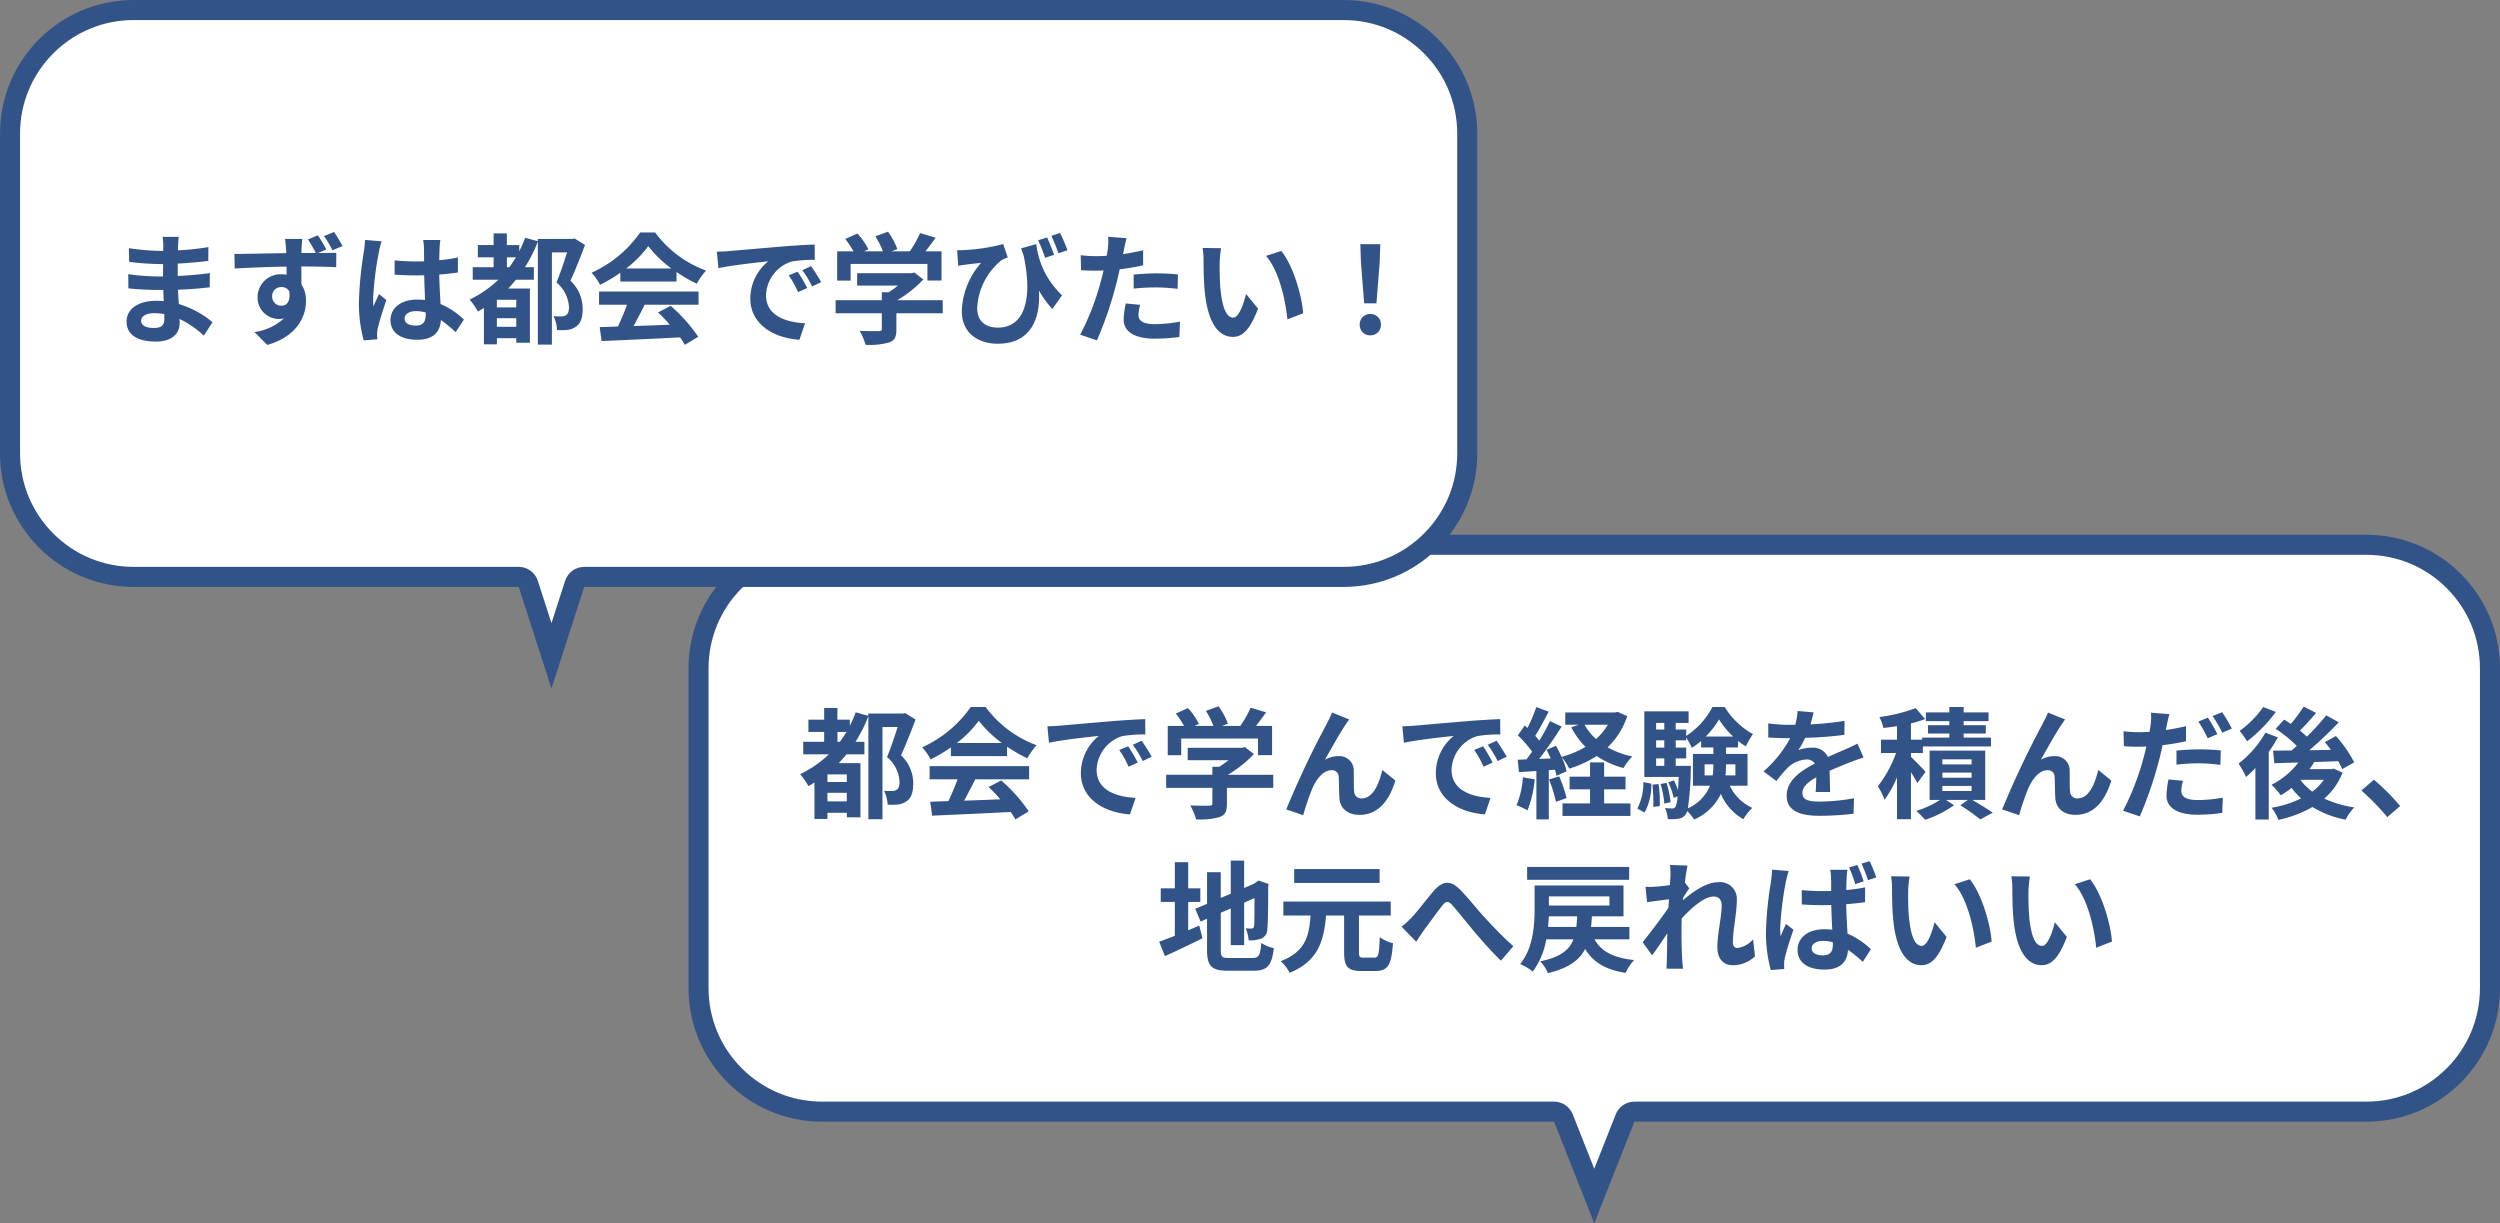
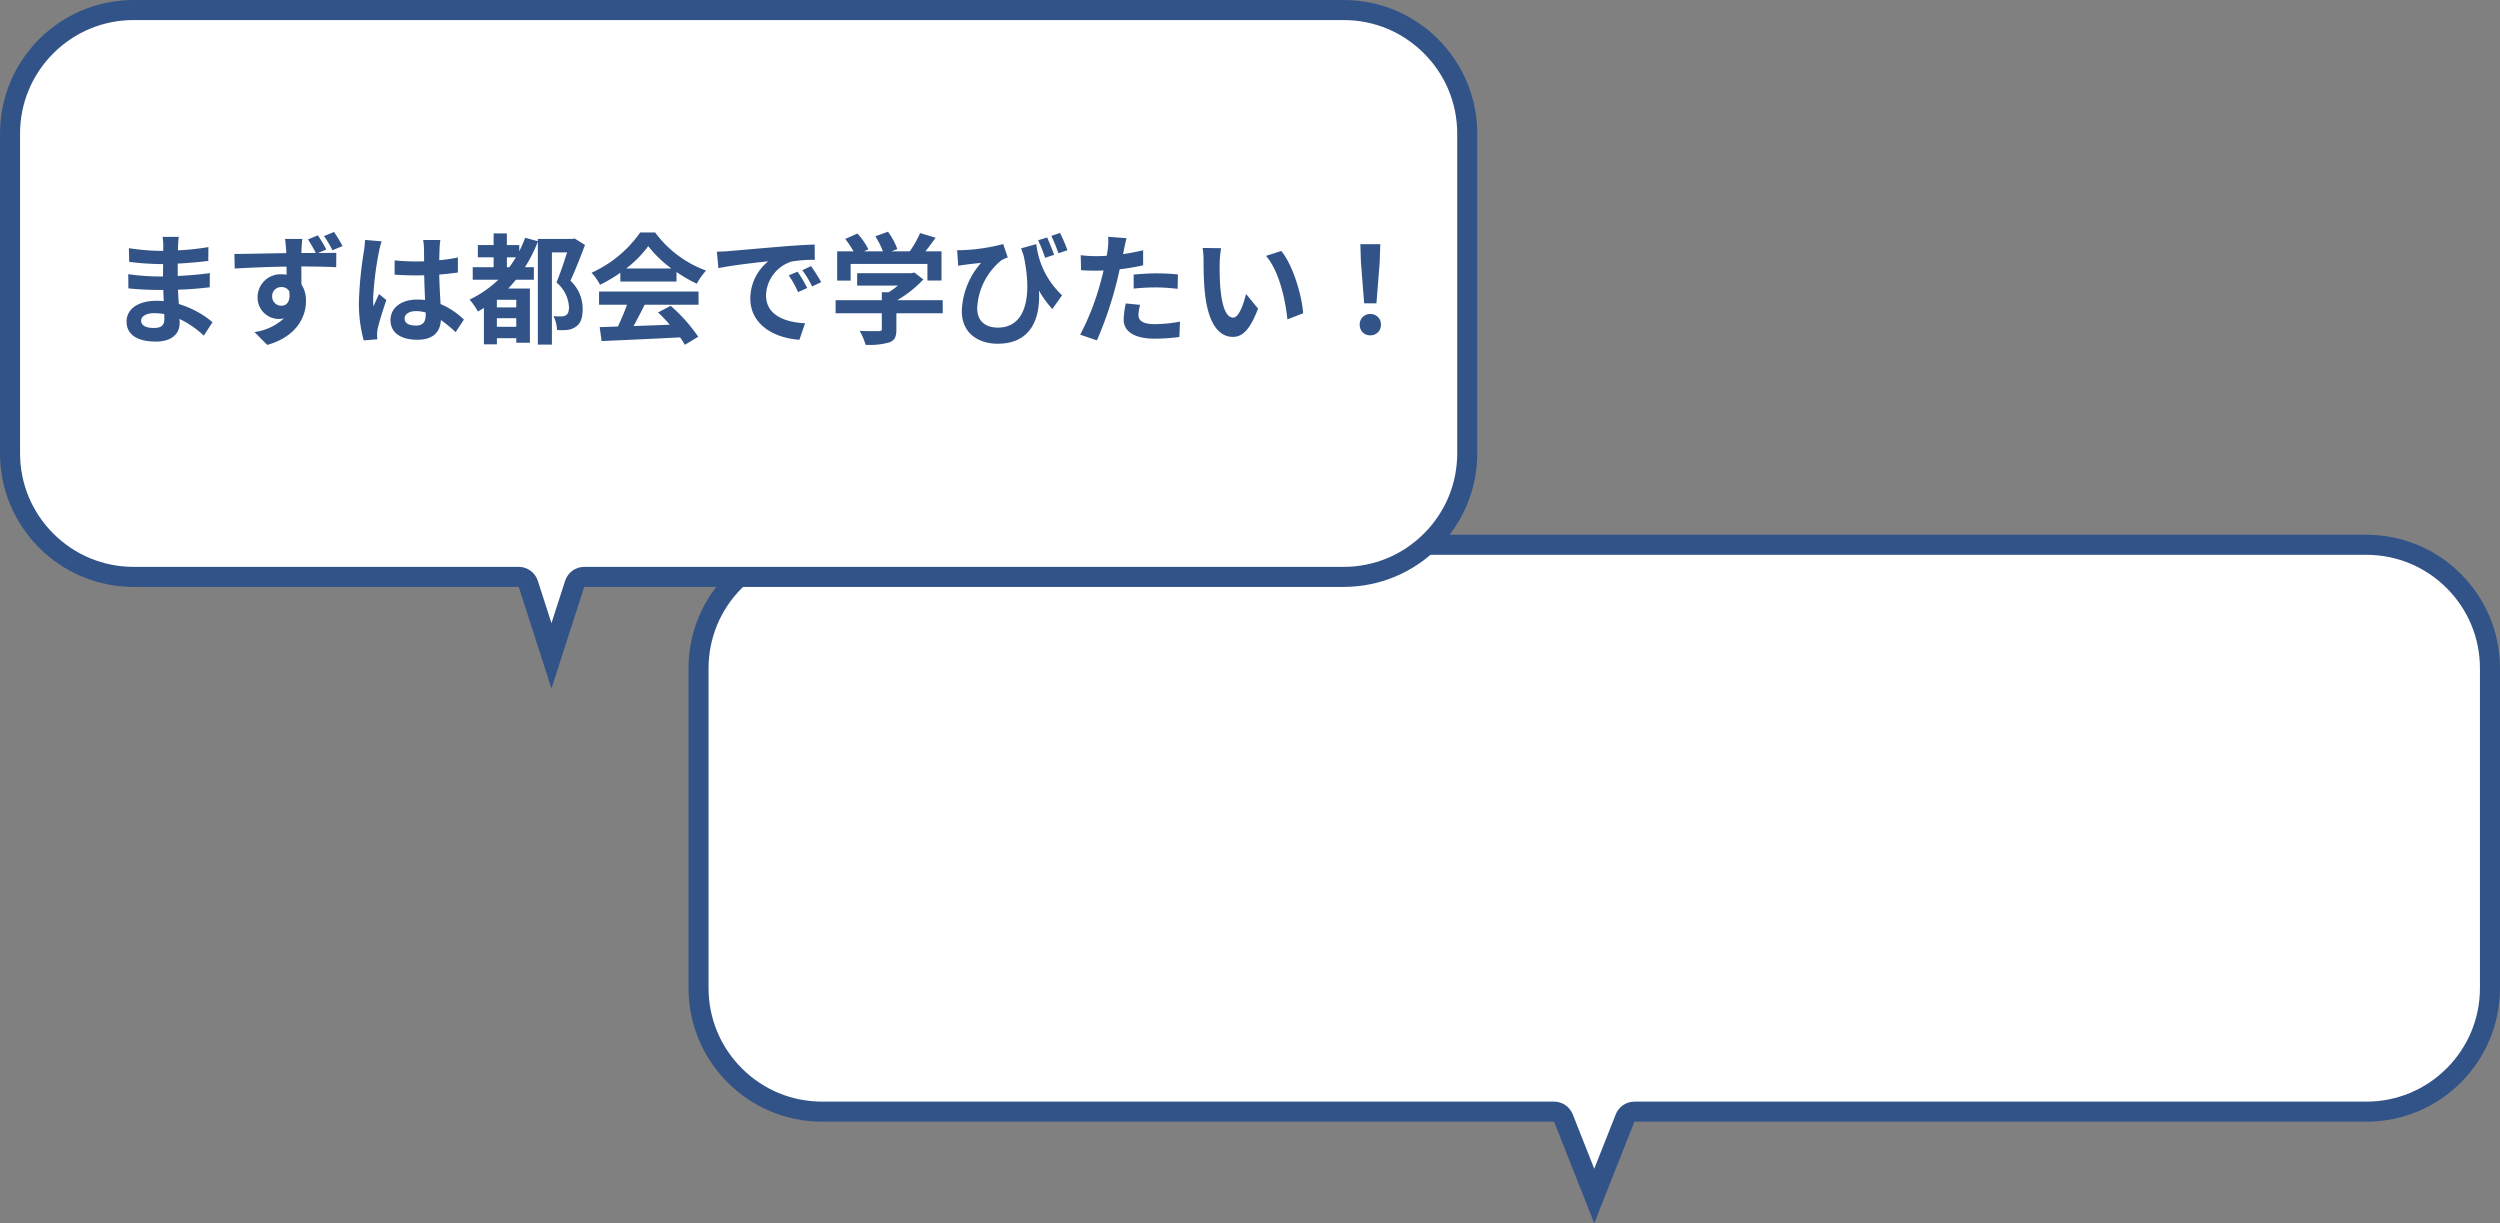
<svg xmlns="http://www.w3.org/2000/svg" width="374" height="183" viewBox="0 0 374 183">
  <rect x="0" y="0" width="374" height="183" fill="#808080" stroke="none" />
  <g id="グループ_1210" data-name="グループ 1210" transform="translate(-20 -480)">
    <g id="合体_23" data-name="合体 23" transform="translate(123 560)" fill="#fff" stroke-linecap="round" stroke-linejoin="round">
      <path d="M 135.5 98.92 L 130.886 87.252 L 130.511 86.303 L 129.491 86.303 L 20 86.303 C 15.058 86.303 10.413 84.379 6.918 80.885 C 3.424 77.391 1.5 72.745 1.5 67.803 L 1.5 20 C 1.5 15.058 3.424 10.413 6.918 6.918 C 10.413 3.424 15.058 1.5 20 1.5 L 251 1.5 C 255.941 1.5 260.587 3.424 264.081 6.918 C 267.576 10.413 269.5 15.058 269.5 20 L 269.5 67.803 C 269.5 72.745 267.576 77.39 264.081 80.885 C 260.587 84.379 255.941 86.303 251 86.303 L 141.509 86.303 L 140.489 86.303 L 140.114 87.251 L 135.5 98.92 Z" stroke="none" />
      <path d="M 135.5 94.841 L 138.719 86.7 C 139.172 85.555 140.278 84.803 141.509 84.803 L 251 84.803 C 255.541 84.803 259.81 83.035 263.021 79.824 C 266.232 76.613 268 72.344 268 67.803 L 268 20 C 268 15.459 266.232 11.19 263.021 7.979 C 259.81 4.768 255.541 3 251 3 L 20 3 C 15.459 3 11.19 4.768 7.979 7.979 C 4.768 11.19 3 15.459 3 20 L 3 67.803 C 3 72.344 4.768 76.613 7.979 79.824 C 11.19 83.035 15.459 84.803 20 84.803 L 129.491 84.803 C 130.722 84.803 131.828 85.555 132.281 86.7 L 135.5 94.841 M 135.499 103 L 129.491 87.803 L 20 87.803 C 8.954 87.803 -1.006208185572177e-05 78.849 -1.006208185572177e-05 67.803 L -1.006208185572177e-05 20 C -1.006208185572177e-05 8.954 8.954 1.592145599715877e-05 20 1.592145599715877e-05 L 251 1.592145599715877e-05 C 262.045 1.592145599715877e-05 271 8.954 271 20 L 271 67.803 C 271 78.849 262.045 87.803 251 87.803 L 141.509 87.803 L 135.499 103 Z" stroke="none" fill="#325388" />
    </g>
-     <path id="パス_1579" data-name="パス 1579" d="M-119.718-10.026V-11.5h1.35c-.324.522-.648,1.008-.99,1.476Zm1.4,6.012h-2.9V-5.148h2.9Zm-2.9,2.9V-2.394h2.9v1.278Zm11.628-13.212-.324.072h-5.184v.342l-1.89-.522a17.036,17.036,0,0,1-.882,2.016v-.918h-1.854v-1.746h-1.98v1.746h-2.358V-11.5h2.358v1.476h-3.132v1.872H-121a16.671,16.671,0,0,1-4.3,2.97A11,11,0,0,1-124.056-3.4c.288-.162.594-.342.9-.54V1.512h1.944V.594h2.9v.684h2.034V-6.84h-3.24c.4-.432.774-.846,1.152-1.314h2.682v-1.872h-1.332a21.817,21.817,0,0,0,1.926-3.834V1.548h2.106V-12.24h2.268c-.432,1.386-1.044,3.2-1.584,4.5a5.143,5.143,0,0,1,1.872,3.69c0,.594-.126,1.026-.468,1.224a1.468,1.468,0,0,1-.72.162c-.324,0-.7,0-1.134-.036a5.2,5.2,0,0,1,.54,2.07,8.9,8.9,0,0,0,1.566-.018,2.724,2.724,0,0,0,1.26-.486c.72-.468,1.008-1.35,1.008-2.7a5.767,5.767,0,0,0-1.836-4.176c.738-1.584,1.53-3.618,2.178-5.346Zm7.722,4.482a16.358,16.358,0,0,0,3.294-3.33,17.518,17.518,0,0,0,3.456,3.33Zm-.882,1.962h8.406V-9.306A21.751,21.751,0,0,0-91.314-7.56a11.1,11.1,0,0,1,1.386-1.962,16.465,16.465,0,0,1-7.614-5.706h-2.232a17.874,17.874,0,0,1-7.272,6.03,8.362,8.362,0,0,1,1.26,1.8,20.783,20.783,0,0,0,3.042-1.8ZM-105.93-4.41h4.176a34.566,34.566,0,0,1-1.368,3.258l-2.718.09.288,2.088C-102.492.882-98.046.7-93.816.468a9.542,9.542,0,0,1,.72,1.116l2-1.206A24.208,24.208,0,0,0-95.22-4.248l-1.89.99a21.456,21.456,0,0,1,1.764,1.836c-1.836.072-3.69.144-5.418.2.54-1.008,1.134-2.124,1.656-3.186h8.064V-6.39H-105.93Zm17.622-7.938.234,2.466c2.088-.45,5.76-.846,7.452-1.026A7.2,7.2,0,0,0-83.3-5.346C-83.3-1.44-79.74.576-75.96.828l.846-2.466c-3.06-.162-5.832-1.224-5.832-4.194a5.47,5.47,0,0,1,3.816-5.04,18.7,18.7,0,0,1,3.474-.252l-.018-2.3c-1.278.054-3.24.162-5.094.324-3.294.27-6.264.54-7.776.666C-86.886-12.4-87.588-12.366-88.308-12.348ZM-76.23-9.36l-1.332.558a13.888,13.888,0,0,1,1.4,2.5l1.368-.612A22.343,22.343,0,0,0-76.23-9.36Zm2.016-.828-1.314.612a15.835,15.835,0,0,1,1.476,2.43l1.35-.648A26.925,26.925,0,0,0-74.214-10.188Zm5.922-.324h11.484v2.484H-54.7V-12.4H-57.1c.486-.63,1.026-1.35,1.512-2.034l-2.322-.7A15.047,15.047,0,0,1-59.454-12.4h-2.718l.864-.342a10.555,10.555,0,0,0-1.4-2.592l-1.89.684a12.56,12.56,0,0,1,1.134,2.25h-2.826l.648-.306a9.81,9.81,0,0,0-1.638-2.358l-1.818.81A15.143,15.143,0,0,1-67.86-12.4h-2.448v4.374h2.016Zm13.77,5.418h-6.8a17.434,17.434,0,0,0,3.906-3.1l-1.35-1.044-.468.108H-67.32v1.854h6.1a12.176,12.176,0,0,1-1.386.99H-63.63v1.188h-6.912v1.962h6.912v2.34c0,.252-.09.324-.468.324-.36.018-1.692.018-2.844-.036a9.556,9.556,0,0,1,.882,2.088,10.913,10.913,0,0,0,3.492-.342c.882-.306,1.116-.864,1.116-1.98V-3.132h6.93Zm11.358-8.28L-45.72-14.4c-.306.756-.648,1.35-.882,1.836A138.975,138.975,0,0,0-52.578.09l2.538.864A37.852,37.852,0,0,1-48.672-3.06c.648-1.458,1.656-2.718,2.88-2.718A.988.988,0,0,1-44.73-4.77c.054.738.036,2.214.108,3.168C-44.55-.288-43.614.9-41.616.9c2.754,0,4.428-2.052,5.364-5.13L-38.2-5.814c-.522,2.232-1.476,4.248-3.042,4.248a1.046,1.046,0,0,1-1.17-.972c-.09-.756-.036-2.2-.072-3.006a2.146,2.146,0,0,0-2.232-2.34,4.186,4.186,0,0,0-2.07.54c.9-1.584,2.16-3.888,3.042-5.184C-43.542-12.816-43.344-13.122-43.164-13.374Zm7.956,1.026.234,2.466c2.088-.45,5.76-.846,7.452-1.026A7.2,7.2,0,0,0-30.2-5.346C-30.2-1.44-26.64.576-22.86.828l.846-2.466c-3.06-.162-5.832-1.224-5.832-4.194a5.47,5.47,0,0,1,3.816-5.04,18.7,18.7,0,0,1,3.474-.252l-.018-2.3c-1.278.054-3.24.162-5.094.324-3.294.27-6.264.54-7.776.666C-33.786-12.4-34.488-12.366-35.208-12.348ZM-23.13-9.36l-1.332.558a13.888,13.888,0,0,1,1.4,2.5l1.368-.612A22.342,22.342,0,0,0-23.13-9.36Zm2.016-.828-1.314.612a15.835,15.835,0,0,1,1.476,2.43l1.35-.648A26.924,26.924,0,0,0-21.114-10.188Zm3.942,5.472A13.087,13.087,0,0,1-18.126-.54a10.58,10.58,0,0,1,1.638.774,16.642,16.642,0,0,0,1.08-4.644Zm3.906.324a21.3,21.3,0,0,1,1.044,3.348l1.584-.576a19.845,19.845,0,0,0-1.116-3.24Zm8.244,1.476h3.2v-1.89h-3.2V-6.948H-7.128v2.142h-3.06v1.89h3.06V-.81H-11.25V1.062H-1.08V-.81H-5.022Zm.558-9.666A9.1,9.1,0,0,1-6.228-10.44a8.153,8.153,0,0,1-1.728-2.142Zm1.458-1.926-.378.09h-7.452v1.836h2.052l-1.152.378A11.668,11.668,0,0,0-7.812-9.27a13.8,13.8,0,0,1-3.582,1.494,17.749,17.749,0,0,0-.828-1.656l-1.422.594c.216.4.432.846.63,1.3l-1.728.072c1.134-1.458,2.376-3.276,3.366-4.842l-1.746-.81a32.643,32.643,0,0,1-1.6,2.916c-.18-.216-.378-.468-.612-.72.648-1.008,1.368-2.394,2.016-3.618l-1.854-.684A22.818,22.818,0,0,1-16.488-12.1c-.144-.126-.288-.252-.414-.36L-17.928-11A17.663,17.663,0,0,1-15.8-8.55c-.288.414-.576.81-.846,1.152l-1.3.054.18,1.854,2.61-.162V1.584H-13.3V-5.778l.918-.072a8.629,8.629,0,0,1,.234.918l1.512-.684a10.746,10.746,0,0,0-.738-2.124,8.391,8.391,0,0,1,1.134,1.728,16.14,16.14,0,0,0,4.1-1.89A13.187,13.187,0,0,0-2.124-6.1,8.6,8.6,0,0,1-.81-7.83,12.846,12.846,0,0,1-4.5-9.2,11.425,11.425,0,0,0-1.566-13.86ZM1.026.558a8.567,8.567,0,0,0,1.008-4.32L.846-4a8.363,8.363,0,0,1-.9,3.96ZM2.2-3.618a21.307,21.307,0,0,1,.126,3.33l.972-.126a17.627,17.627,0,0,0-.18-3.294Zm1.224-.09A13.54,13.54,0,0,1,3.978-.792l.936-.2a14.826,14.826,0,0,0-.594-2.9ZM5.688-6.426V-7.542H7.254v-1.62H5.688v-1.08H7.254v-.414A9.888,9.888,0,0,1,8.1-9.126a10.589,10.589,0,0,0,1.386-1.026v.972h1.836v.972H8.262v4.752h2.556A6.356,6.356,0,0,1,7.506-.072a44.217,44.217,0,0,0,.432-5.652c.018-.234.018-.7.018-.7ZM2.754-7.542H3.978v1.116H2.754Zm1.224-2.7v1.08H2.754v-1.08Zm0-2.61v.99H2.754v-.99Zm6.21,2.034a13.449,13.449,0,0,0,1.98-2.556,12.777,12.777,0,0,0,2.106,2.556ZM14.616-6.66V-5H13.14a15.784,15.784,0,0,0,.072-1.584V-6.66ZM10.008-5V-6.66h1.314v.054A9.716,9.716,0,0,1,11.214-5Zm6.426,1.548V-8.208H13.212V-9.18h1.8v-.99a8.179,8.179,0,0,0,1.17.828,12.465,12.465,0,0,1,1.062-1.836,11.623,11.623,0,0,1-4.23-4.05H11.178a11.49,11.49,0,0,1-3.924,4.32v-.954H5.688v-.99H7.614V-14.58H.99v9.81H6.138C6.1-4,6.066-3.33,6.03-2.79a10.391,10.391,0,0,0-.612-1.458l-.846.288a10.548,10.548,0,0,1,.81,2.322l.576-.216A4.188,4.188,0,0,1,5.652-.288a.538.538,0,0,1-.486.234,10.2,10.2,0,0,1-1.1-.072A4.112,4.112,0,0,1,4.5,1.53a7.005,7.005,0,0,0,1.584-.054,1.429,1.429,0,0,0,1.08-.63A1.466,1.466,0,0,0,7.4.342,7.162,7.162,0,0,1,8.442,1.6a7.905,7.905,0,0,0,4-3.834A7.8,7.8,0,0,0,15.8,1.548a8.328,8.328,0,0,1,1.35-1.692,6.774,6.774,0,0,1-3.366-3.312ZM26.3-14.436l-2.376-.2a10.007,10.007,0,0,1-.36,2.07H22.7a23.421,23.421,0,0,1-3.168-.216v2.106c.99.072,2.3.108,3.042.108h.234A17.665,17.665,0,0,1,18.828-5.6l1.926,1.44a20.724,20.724,0,0,1,1.674-1.98A4.384,4.384,0,0,1,25.236-7.38a1.385,1.385,0,0,1,1.26.612c-2.052,1.062-4.212,2.5-4.212,4.806,0,2.322,2.088,3.006,4.914,3.006A45.028,45.028,0,0,0,32.292.738l.072-2.322a29.446,29.446,0,0,1-5.112.5c-1.764,0-2.61-.27-2.61-1.26,0-.9.72-1.6,2.07-2.376-.018.792-.036,1.656-.09,2.2h2.16c-.018-.828-.054-2.16-.072-3.168,1.1-.5,2.124-.9,2.934-1.224.612-.234,1.566-.594,2.142-.756l-.9-2.088c-.666.342-1.3.63-2,.936-.738.324-1.494.63-2.43,1.062a2.437,2.437,0,0,0-2.394-1.386,6.1,6.1,0,0,0-2.034.36,12.568,12.568,0,0,0,1.026-1.836,53.62,53.62,0,0,0,5.868-.45l.018-2.088a45.57,45.57,0,0,1-5.094.522A17.22,17.22,0,0,0,26.3-14.436Zm16.758,8.91c-.306-.378-1.6-1.71-2.178-2.25v-.576H42.66v-.972H52.848v-1.332H48.762v-.612h3.312V-12.51H48.762v-.612h3.726v-1.3H48.762v-.81H46.62v.81H43.11v1.3h3.51v.612H43.434v1.242H46.62v.612H42.552v.306H40.878v-2.43A16.381,16.381,0,0,0,43-13.428L41.58-15.066a23.613,23.613,0,0,1-5.418,1.332,7.5,7.5,0,0,1,.594,1.638c.648-.072,1.332-.162,2.034-.27v2.016H36.4v2h2.25a17.864,17.864,0,0,1-2.718,4.968,10.626,10.626,0,0,1,.99,2.034A16.068,16.068,0,0,0,38.79-4.7V1.548h2.088v-7.02a18.31,18.31,0,0,1,.954,1.62Zm2.52,2.106H49.95v.756H45.576Zm0-2H49.95v.774H45.576Zm0-1.98H49.95v.756H45.576Zm6.408,6.066v-7.38H43.668v7.38h1.566A14,14,0,0,1,41.688.306c.4.378.99.954,1.314,1.332A15.959,15.959,0,0,0,47.322-.54l-1.206-.792h3.276l-1.116.81a31.177,31.177,0,0,1,2.97,2.106L53.118.576c-.72-.5-1.962-1.26-3.06-1.908ZM63.936-13.374,61.38-14.4c-.306.756-.648,1.35-.882,1.836A138.975,138.975,0,0,0,54.522.09L57.06.954A37.852,37.852,0,0,1,58.428-3.06c.648-1.458,1.656-2.718,2.88-2.718A.988.988,0,0,1,62.37-4.77c.054.738.036,2.214.108,3.168C62.55-.288,63.486.9,65.484.9c2.754,0,4.428-2.052,5.364-5.13L68.9-5.814c-.522,2.232-1.476,4.248-3.042,4.248a1.046,1.046,0,0,1-1.17-.972c-.09-.756-.036-2.2-.072-3.006a2.146,2.146,0,0,0-2.232-2.34,4.186,4.186,0,0,0-2.07.54c.9-1.584,2.16-3.888,3.042-5.184C63.558-12.816,63.756-13.122,63.936-13.374Zm17.64,9.18-2.16-.2A12.253,12.253,0,0,0,79.11-1.98c0,1.818,1.638,2.862,4.662,2.862a25.833,25.833,0,0,0,3.672-.27l.09-2.286a21.055,21.055,0,0,1-3.744.36c-1.926,0-2.466-.594-2.466-1.386A6.311,6.311,0,0,1,81.576-4.194Zm-2.034-9.972-2.754-.216a9.379,9.379,0,0,1-.054,1.836q-.054.432-.162,1.026-.837.054-1.62.054a17.617,17.617,0,0,1-2.268-.144l.054,2.25c.63.036,1.3.072,2.178.072.378,0,.774-.018,1.188-.036-.126.5-.252,1.026-.378,1.512a39.369,39.369,0,0,1-3.114,8.1l2.5.846A58.061,58.061,0,0,0,77.976-7.2c.2-.738.378-1.548.54-2.322a33.137,33.137,0,0,0,3.51-.594v-2.25c-.99.234-2.016.432-3.024.576.054-.234.108-.468.144-.666C79.218-12.852,79.4-13.662,79.542-14.166ZM80.6-8.712v2.106a26.938,26.938,0,0,1,3.474-.2,26.175,26.175,0,0,1,3.1.234l.054-2.16a31.654,31.654,0,0,0-3.168-.162A34.314,34.314,0,0,0,80.6-8.712Zm4.7-4.932-1.422.594a20.155,20.155,0,0,1,1.4,2.5l1.44-.63A24.76,24.76,0,0,0,85.3-13.644Zm2.124-.81L86-13.878a19.085,19.085,0,0,1,1.458,2.484l1.422-.612A19.87,19.87,0,0,0,87.426-14.454Zm6.156-.774a15.04,15.04,0,0,1-3.528,3.564A16.38,16.38,0,0,1,91.17-10.1a22.129,22.129,0,0,0,4.3-4.392Zm.324,3.834a15.354,15.354,0,0,1-4.014,4.626,13,13,0,0,1,1.116,2,15.936,15.936,0,0,0,1.4-1.332V1.6h2V-8.514a24.12,24.12,0,0,0,1.368-2.178Zm5.256,7.056h3.492a8.015,8.015,0,0,1-1.728,1.764A8.218,8.218,0,0,1,99.144-4.32Zm4.95-1.674-.342.072h-3.258c.252-.342.486-.7.7-1.062,1.17-.036,2.394-.072,3.582-.126a10.391,10.391,0,0,1,.594,1.188l1.8-1.008a17.747,17.747,0,0,0-2.736-3.942l-1.656.918c.306.36.612.738.9,1.152l-3.222.054a57.524,57.524,0,0,0,4.41-4.176L103-13.986a32.3,32.3,0,0,1-2.9,3.186,13.535,13.535,0,0,0-1.026-.9c.756-.756,1.638-1.728,2.412-2.646L99.63-15.3A19.637,19.637,0,0,1,97.7-12.708c-.342-.234-.684-.45-.99-.648L95.436-11.97A20.476,20.476,0,0,1,98.6-9.414c-.252.234-.522.468-.774.684-1.026.018-1.962.018-2.772.018l.18,1.89,3.6-.108A11.619,11.619,0,0,1,94.824-3.6,12.476,12.476,0,0,1,96.21-2.016a17.413,17.413,0,0,0,1.62-1.116,9.805,9.805,0,0,0,1.422,1.566,15.562,15.562,0,0,1-4.428,1.4A6.962,6.962,0,0,1,95.85,1.656,17.592,17.592,0,0,0,100.944-.27a14.581,14.581,0,0,0,4.968,1.89A8,8,0,0,1,107.19-.216a16.151,16.151,0,0,1-4.482-1.314,9.832,9.832,0,0,0,2.736-3.888Zm8.028,7.254,1.926-1.656a32.391,32.391,0,0,0-3.924-3.942l-1.872,1.62A35.272,35.272,0,0,1,112.14,1.242ZM-67.248,13.928h1.818V11.894h-1.818V7.988h-2v3.906h-2.106v2.034h2.106V19c-.9.342-1.692.648-2.34.882l.864,2.16c1.656-.756,3.708-1.728,5.616-2.682l-.486-1.89c-.54.234-1.1.468-1.656.7Zm6.138,8.388c-1.1,0-1.26-.162-1.26-1.206V15.548l1.494-.648v5.49h2V14.036l1.548-.684c0,2.556-.018,3.87-.054,4.158-.072.324-.18.4-.4.4a8.189,8.189,0,0,1-.864-.036,5.748,5.748,0,0,1,.45,1.8,5.018,5.018,0,0,0,1.872-.252,1.536,1.536,0,0,0,.918-1.494c.09-.738.126-2.9.126-6.318l.072-.36-1.494-.522-.378.252-.378.252-1.422.612v-4.1h-2V12.7l-1.494.63V9.482h-2.052v4.734l-1.764.738.792,1.908.972-.414v4.626c0,2.484.7,3.15,3.132,3.15h3.834c2.106,0,2.736-.864,3.024-3.384a5.418,5.418,0,0,1-1.872-.774c-.162,1.836-.342,2.25-1.332,2.25Zm22.5-13.3H-51.39v2.07h12.78ZM-41,22.262c-.594,0-.7-.108-.7-.792V15.962h4.752V13.874H-53.01v2.088h4.068c-.216,2.988-.72,5.418-4.464,6.822a6.173,6.173,0,0,1,1.332,1.746c4.3-1.746,5.13-4.824,5.454-8.568h2.7V21.47c0,2.106.522,2.79,2.556,2.79h2.16c1.836,0,2.376-.936,2.592-4.158a6,6,0,0,1-1.98-.9c-.09,2.592-.2,3.06-.792,3.06Zm5.67-4.626,2.2,2.25c.306-.468.72-1.116,1.134-1.71.774-1.026,2.052-2.808,2.772-3.708.522-.666.864-.756,1.494-.054.846.954,2.2,2.664,3.312,4,1.134,1.332,2.664,3.078,3.96,4.3l1.854-2.16c-1.71-1.53-3.24-3.15-4.392-4.41-1.062-1.152-2.5-3.006-3.726-4.194-1.314-1.278-2.484-1.152-3.744.27-1.116,1.3-2.5,3.15-3.33,4.014A12.046,12.046,0,0,1-35.334,17.636ZM-1.278,8.69H-16.542v1.926H-1.278ZM-13.41,17.672c.054-.54.09-1.08.108-1.584h4.248c-.036.558-.072,1.1-.126,1.584ZM-4.23,13.1v1.368h-9.054V13.1Zm2.988,6.426V17.672H-6.984c.054-.5.108-1.026.126-1.584h4.734V11.462h-13.3v3.4c0,2.43-.18,5.94-2.16,8.352A8.231,8.231,0,0,1-15.7,24.35a11.211,11.211,0,0,0,2.016-4.824h4.068c-.612,1.6-1.926,2.646-4.968,3.294a5.528,5.528,0,0,1,1.152,1.764c3.1-.756,4.7-1.926,5.562-3.618,1.206,1.98,3.042,3.1,6.066,3.582A7.267,7.267,0,0,1-.54,22.622c-3.06-.324-4.932-1.278-5.922-3.1Zm6.138-9.5c0,.2-.036.7-.072,1.386-.774.108-1.566.2-2.088.234a15.466,15.466,0,0,1-1.566.018l.234,2.3c1.008-.144,2.394-.324,3.276-.432-.018.432-.054.864-.09,1.278C3.564,16.322,1.764,18.7.738,19.958L2.16,21.92c.63-.846,1.512-2.16,2.268-3.294-.018,1.512-.036,2.556-.072,3.96,0,.288-.018.918-.054,1.332H6.786c-.054-.414-.108-1.062-.126-1.386-.108-1.692-.108-3.2-.108-4.68,0-.468.018-.954.036-1.458,1.476-1.62,3.42-3.276,4.752-3.276.756,0,1.224.45,1.224,1.332,0,1.638-.648,4.284-.648,6.228,0,1.746.9,2.718,2.25,2.718a4.8,4.8,0,0,0,3.384-1.332l-.288-2.538a3.734,3.734,0,0,1-2.34,1.3c-.45,0-.684-.342-.684-.81,0-1.854.594-4.5.594-6.372a2.515,2.515,0,0,0-2.826-2.664c-1.746,0-3.816,1.458-5.238,2.7.018-.144.018-.27.036-.4.306-.468.666-1.062.918-1.386l-.666-.864c.126-1.116.288-2.034.4-2.538L4.824,8.4A9.938,9.938,0,0,1,4.9,10.022ZM26.028,20.858c0-.684.7-1.1,1.71-1.1a5.018,5.018,0,0,1,1.458.216v.306c0,1.062-.378,1.638-1.494,1.638C26.748,21.92,26.028,21.6,26.028,20.858ZM31.374,9.122H28.8a7.22,7.22,0,0,1,.126,1.188c.018.378.018,1.1.018,1.98-.414.018-.846.018-1.26.018-1.08,0-2.124-.054-3.15-.144l.018,2.142q1.566.108,3.132.108c.414,0,.846-.018,1.278-.018.018,1.278.09,2.592.144,3.69a8.427,8.427,0,0,0-1.188-.072c-2.448,0-4,1.26-4,3.1,0,1.89,1.548,2.934,4.032,2.934,2.448,0,3.42-1.224,3.51-2.952a18.724,18.724,0,0,1,2.214,1.8L34.884,21a11.654,11.654,0,0,0-3.492-2.322c-.072-1.224-.162-2.664-.2-4.41.99-.072,1.944-.18,2.826-.306V11.75a26.369,26.369,0,0,1-2.808.4c0-.792.036-1.476.054-1.872A11.386,11.386,0,0,1,31.374,9.122ZM22.59,9.3l-2.484-.2c-.018.576-.108,1.26-.162,1.764a53.6,53.6,0,0,0-.756,7.506,20.992,20.992,0,0,0,.72,5.742l2.016-.144c-.018-.252-.018-.558-.018-.756a3.618,3.618,0,0,1,.09-.828c.2-.99.792-2.808,1.3-4.3l-1.116-.864c-.252.594-.558,1.206-.792,1.836a8.684,8.684,0,0,1-.072-1.17,48.219,48.219,0,0,1,.846-6.966C22.23,10.6,22.446,9.68,22.59,9.3Zm10.26-.9-1.224.378a19.5,19.5,0,0,1,.918,2.484l1.26-.414A19.617,19.617,0,0,0,32.85,8.4ZM34.7,7.826,33.48,8.2a22.64,22.64,0,0,1,.972,2.466l1.242-.4A24.9,24.9,0,0,0,34.7,7.826Zm5.976,2.3-2.772-.036a10.941,10.941,0,0,1,.144,1.836c0,1.1.018,3.2.2,4.86.5,4.824,2.214,6.606,4.194,6.606,1.44,0,2.574-1.1,3.762-4.23l-1.8-2.2c-.342,1.44-1.062,3.546-1.908,3.546-1.134,0-1.674-1.782-1.926-4.374-.108-1.3-.126-2.646-.108-3.816A14.563,14.563,0,0,1,40.68,10.13Zm9,.414-2.286.738c1.962,2.232,2.916,6.606,3.2,9.5l2.358-.918C52.758,17.114,51.39,12.614,49.68,10.544Zm9-.414-2.772-.036a10.941,10.941,0,0,1,.144,1.836c0,1.1.018,3.2.2,4.86.5,4.824,2.214,6.606,4.194,6.606,1.44,0,2.574-1.1,3.762-4.23l-1.8-2.2c-.342,1.44-1.062,3.546-1.908,3.546-1.134,0-1.674-1.782-1.926-4.374-.108-1.3-.126-2.646-.108-3.816A14.563,14.563,0,0,1,58.68,10.13Zm9,.414-2.286.738c1.962,2.232,2.916,6.606,3.2,9.5l2.358-.918C70.758,17.114,69.39,12.614,67.68,10.544Z" transform="translate(265 601)" fill="#325388" />
    <g id="合体_22" data-name="合体 22" transform="translate(20 480)" fill="#fff" stroke-linecap="round" stroke-linejoin="round">
      <path d="M 82.5 98.112 L 79.028 87.343 L 78.693 86.303 L 77.6 86.303 L 20 86.303 C 15.058 86.303 10.413 84.379 6.918 80.885 C 3.424 77.391 1.5 72.745 1.5 67.803 L 1.5 20 C 1.5 15.058 3.424 10.413 6.918 6.918 C 10.413 3.424 15.058 1.5 20 1.5 L 201 1.5 C 205.941 1.5 210.587 3.424 214.081 6.918 C 217.575 10.413 219.5 15.058 219.5 20 L 219.5 67.803 C 219.5 72.745 217.575 77.391 214.081 80.885 C 210.587 84.379 205.941 86.303 201 86.303 L 87.4 86.303 L 86.308 86.303 L 85.973 87.343 L 82.5 98.112 Z" stroke="none" />
      <path d="M 82.5 93.224 L 84.545 86.882 C 84.945 85.643 86.098 84.803 87.4 84.803 L 201 84.803 C 205.541 84.803 209.81 83.035 213.02 79.824 C 216.231 76.613 218 72.344 218 67.803 L 218 20 C 218 15.459 216.231 11.19 213.02 7.979 C 209.81 4.768 205.541 3 201 3 L 20 3 C 15.459 3 11.19 4.768 7.979 7.979 C 4.768 11.19 3 15.459 3 20 L 3 67.803 C 3 72.344 4.768 76.613 7.979 79.824 C 11.19 83.035 15.459 84.803 20 84.803 L 77.6 84.803 C 78.902 84.803 80.056 85.643 80.455 86.882 L 82.5 93.224 M 82.5 103 L 77.6 87.803 L 20 87.803 C 8.954 87.803 5.859375050931703e-06 78.849 5.859375050931703e-06 67.803 L 5.859375050931703e-06 20 C 5.859375050931703e-06 8.954 8.954 -1.08642580016749e-05 20 -1.08642580016749e-05 L 201 -1.08642580016749e-05 C 212.045 -1.08642580016749e-05 221 8.954 221 20 L 221 67.803 C 221 78.849 212.045 87.803 201 87.803 L 87.4 87.803 L 82.5 103 Z" stroke="none" fill="#325388" />
    </g>
    <path id="パス_1578" data-name="パス 1578" d="M-93.888-2.034c0-.612.7-1.116,1.98-1.116a10,10,0,0,1,1.476.126c.018.324.018.576.018.774,0,1.044-.63,1.314-1.584,1.314C-93.24-.936-93.888-1.35-93.888-2.034Zm5.634-12.528h-2.43a7.236,7.236,0,0,1,.108,1.242v.846h-.7a33.6,33.6,0,0,1-4.446-.4l.054,2.052a41.378,41.378,0,0,0,4.41.324h.666c-.018.612-.018,1.26-.018,1.854h-.864a31.807,31.807,0,0,1-4.338-.342l.018,2.124c1.188.144,3.24.234,4.284.234h.936c.018.54.036,1.116.072,1.674C-90.864-4.986-91.242-5-91.62-5c-2.772,0-4.446,1.278-4.446,3.1C-96.066,0-94.554,1.1-91.674,1.1c2.376,0,3.546-1.188,3.546-2.718,0-.2,0-.414-.018-.666A13.8,13.8,0,0,1-84.51.216l1.3-2.016a14.092,14.092,0,0,0-5.04-2.718c-.054-.72-.09-1.458-.126-2.142,1.728-.054,3.132-.18,4.752-.36l.018-2.124c-1.458.2-2.988.342-4.806.432v-1.854c1.746-.09,3.384-.252,4.572-.4l.018-2.07a37.725,37.725,0,0,1-4.554.486c0-.288,0-.558.018-.738A12.156,12.156,0,0,1-88.254-14.562Zm13.968,8.928a1.345,1.345,0,0,1,1.368-1.422,1.3,1.3,0,0,1,1.188.63c.234,1.584-.414,2.16-1.17,2.16A1.359,1.359,0,0,1-74.286-5.634Zm6.84-9.162-1.476.612a22.854,22.854,0,0,1,1.17,2.034h-2.16c0-.216.018-.414.018-.558.018-.288.072-1.26.126-1.548H-72.36c.036.234.108.846.162,1.566a4.906,4.906,0,0,1,.018.558c-2.43.036-5.706.108-7.758.126l.054,2.178c2.214-.126,5.022-.252,7.74-.288.018.4.018.81.018,1.206a4.671,4.671,0,0,0-.72-.054A3.425,3.425,0,0,0-76.464-5.58,3.184,3.184,0,0,0-73.35-2.286a3.889,3.889,0,0,0,.828-.09,8.147,8.147,0,0,1-4.41,2.052L-75.024,1.6c4.41-1.242,5.8-4.212,5.8-6.57a4.526,4.526,0,0,0-.684-2.5c0-.792,0-1.746-.018-2.664,2.43,0,4.14.054,5.22.108l.018-2.142c-.54,0-1.584,0-2.736.018l1.242-.522A20.505,20.505,0,0,0-67.446-14.8Zm2.412-.5-1.494.612a15.708,15.708,0,0,1,1.26,2.124l1.512-.63A19.913,19.913,0,0,0-65.034-15.3ZM-54.468-2.34c0-.684.684-1.116,1.71-1.116a5.557,5.557,0,0,1,1.44.2v.324c0,1.062-.378,1.638-1.476,1.638C-53.748-1.3-54.468-1.6-54.468-2.34Zm5.346-11.754H-51.7a7.644,7.644,0,0,1,.126,1.188c0,.378.018,1.116.018,2-.414.018-.846.018-1.26.018a29.992,29.992,0,0,1-3.15-.162V-8.91c1.062.072,2.088.108,3.15.108.414,0,.846,0,1.278-.018.018,1.278.09,2.592.126,3.708a8.008,8.008,0,0,0-1.17-.072c-2.448,0-4,1.26-4,3.078,0,1.89,1.548,2.934,4.032,2.934,2.43,0,3.4-1.224,3.51-2.952a18.881,18.881,0,0,1,2.2,1.818l1.242-1.89a11.78,11.78,0,0,0-3.492-2.322c-.072-1.224-.162-2.664-.2-4.41.99-.072,1.926-.18,2.79-.306v-2.25a24.662,24.662,0,0,1-2.79.414c.018-.792.036-1.458.054-1.854A11.272,11.272,0,0,1-49.122-14.094Zm-8.784.2-2.484-.216a17.171,17.171,0,0,1-.18,1.764,57,57,0,0,0-.738,7.506,21.142,21.142,0,0,0,.72,5.76l2.034-.162C-58.572.5-58.59.2-58.59.018a5.023,5.023,0,0,1,.09-.846c.216-.972.792-2.808,1.3-4.284l-1.1-.9c-.27.612-.576,1.224-.81,1.854a8.508,8.508,0,0,1-.072-1.17,48.05,48.05,0,0,1,.864-6.966A11.687,11.687,0,0,1-57.906-13.9Zm18.738,3.87V-11.5h1.35c-.324.522-.648,1.008-.99,1.476Zm1.4,6.012h-2.9V-5.148h2.9Zm-2.9,2.9V-2.394h2.9v1.278Zm11.628-13.212-.324.072h-5.184v.342l-1.89-.522a17.037,17.037,0,0,1-.882,2.016v-.918h-1.854v-1.746h-1.98v1.746h-2.358V-11.5h2.358v1.476H-44.28v1.872h3.834a16.671,16.671,0,0,1-4.3,2.97A11,11,0,0,1-43.506-3.4c.288-.162.594-.342.9-.54V1.512h1.944V.594h2.9v.684h2.034V-6.84h-3.24c.4-.432.774-.846,1.152-1.314h2.682v-1.872h-1.332a21.817,21.817,0,0,0,1.926-3.834V1.548h2.106V-12.24h2.268c-.432,1.386-1.044,3.2-1.584,4.5A5.143,5.143,0,0,1-29.88-4.05c0,.594-.126,1.026-.468,1.224a1.468,1.468,0,0,1-.72.162c-.324,0-.7,0-1.134-.036a5.2,5.2,0,0,1,.54,2.07A8.9,8.9,0,0,0-30.1-.648a2.724,2.724,0,0,0,1.26-.486c.72-.468,1.008-1.35,1.008-2.7A5.767,5.767,0,0,0-29.664-8.01c.738-1.584,1.53-3.618,2.178-5.346Zm7.722,4.482a16.358,16.358,0,0,0,3.294-3.33,17.518,17.518,0,0,0,3.456,3.33Zm-.882,1.962h8.406V-9.306A21.751,21.751,0,0,0-10.764-7.56,11.1,11.1,0,0,1-9.378-9.522a16.465,16.465,0,0,1-7.614-5.706h-2.232A17.874,17.874,0,0,1-26.5-9.2a8.362,8.362,0,0,1,1.26,1.8,20.783,20.783,0,0,0,3.042-1.8ZM-25.38-4.41H-21.2a34.567,34.567,0,0,1-1.368,3.258l-2.718.09L-25,1.026C-21.942.882-17.5.7-13.266.468a9.542,9.542,0,0,1,.72,1.116l2-1.206A24.208,24.208,0,0,0-14.67-4.248l-1.89.99A21.454,21.454,0,0,1-14.8-1.422c-1.836.072-3.69.144-5.418.2.54-1.008,1.134-2.124,1.656-3.186h8.064V-6.39H-25.38Zm17.622-7.938.234,2.466c2.088-.45,5.76-.846,7.452-1.026A7.2,7.2,0,0,0-2.754-5.346C-2.754-1.44.81.576,4.59.828l.846-2.466C2.376-1.8-.4-2.862-.4-5.832a5.47,5.47,0,0,1,3.816-5.04,18.7,18.7,0,0,1,3.474-.252l-.018-2.3c-1.278.054-3.24.162-5.094.324-3.294.27-6.264.54-7.776.666C-6.336-12.4-7.038-12.366-7.758-12.348ZM4.32-9.36,2.988-8.8a13.888,13.888,0,0,1,1.4,2.5L5.76-6.912A22.342,22.342,0,0,0,4.32-9.36Zm2.016-.828-1.314.612A15.835,15.835,0,0,1,6.5-7.146l1.35-.648A26.924,26.924,0,0,0,6.336-10.188Zm5.922-.324H23.742v2.484h2.106V-12.4H23.454c.486-.63,1.026-1.35,1.512-2.034l-2.322-.7A15.047,15.047,0,0,1,21.1-12.4H18.378l.864-.342a10.555,10.555,0,0,0-1.4-2.592l-1.89.684a12.56,12.56,0,0,1,1.134,2.25H14.256l.648-.306a9.81,9.81,0,0,0-1.638-2.358l-1.818.81A15.142,15.142,0,0,1,12.69-12.4H10.242v4.374h2.016Zm13.77,5.418h-6.8a17.434,17.434,0,0,0,3.906-3.1L21.78-9.234l-.468.108H13.23v1.854h6.1a12.176,12.176,0,0,1-1.386.99H16.92v1.188H10.008v1.962H16.92v2.34c0,.252-.09.324-.468.324-.36.018-1.692.018-2.844-.036a9.556,9.556,0,0,1,.882,2.088,10.913,10.913,0,0,0,3.492-.342C18.864.936,19.1.378,19.1-.738V-3.132h6.93Zm15.624-9.378-1.35.414a21.019,21.019,0,0,1,1.044,2.628l1.35-.45C42.444-12.618,41.976-13.734,41.652-14.472Zm1.926-.684-1.3.45a23.671,23.671,0,0,1,1.062,2.592l1.35-.45A24.455,24.455,0,0,0,43.578-15.156Zm-15.39,2.574.162,2.34c.414-.072.684-.108,1.062-.162.54-.072,1.674-.2,2.358-.27A11.371,11.371,0,0,0,28.89-3.42c0,3.258,2.466,4.842,5.364,4.842,5.022,0,6.426-3.852,6.174-7.956a15.384,15.384,0,0,0,2,2.772l1.458-2.07a12.351,12.351,0,0,1-3.852-7.65l-2.268.63c.126.378.252.756.378,1.116C39.528-5.22,38.25-.99,34.29-.99c-1.728,0-3.1-.828-3.1-2.934a9.808,9.808,0,0,1,3.654-7.164,7.85,7.85,0,0,1,.918-.4l-.684-2a28.135,28.135,0,0,1-5.886.9A9.408,9.408,0,0,1,28.188-12.582Zm27.378,8.19-2.142-.216A12.587,12.587,0,0,0,53.1-2.2C53.1-.378,54.738.666,57.762.666A28.9,28.9,0,0,0,61.434.414l.09-2.3a21.124,21.124,0,0,1-3.744.378c-1.926,0-2.466-.594-2.466-1.386A6.167,6.167,0,0,1,55.566-4.392Zm-2.034-9.972-2.754-.216a9.227,9.227,0,0,1-.054,1.818q-.054.432-.162,1.026-.837.054-1.62.054a17.813,17.813,0,0,1-2.268-.144l.054,2.25c.63.036,1.314.072,2.178.072.378,0,.774-.018,1.188-.036-.108.522-.252,1.026-.378,1.512A38.973,38.973,0,0,1,46.6.072l2.5.846a55.934,55.934,0,0,0,2.862-8.334c.2-.738.378-1.53.54-2.3a33.136,33.136,0,0,0,3.51-.594v-2.25c-.99.234-2,.432-3.006.576.054-.252.108-.486.144-.684C53.226-13.068,53.388-13.878,53.532-14.364Zm1.062,5.436v2.106A30.927,30.927,0,0,1,58.068-7a26.388,26.388,0,0,1,3.1.216l.054-2.16a31.654,31.654,0,0,0-3.168-.162C56.9-9.108,55.6-9.018,54.594-8.928ZM67.68-12.87l-2.772-.036a10.941,10.941,0,0,1,.144,1.836c0,1.1.018,3.2.2,4.86C65.754-1.386,67.464.4,69.444.4c1.44,0,2.574-1.1,3.762-4.23l-1.8-2.2c-.342,1.44-1.062,3.546-1.908,3.546-1.134,0-1.674-1.782-1.926-4.374-.108-1.3-.126-2.646-.108-3.816A14.563,14.563,0,0,1,67.68-12.87Zm9,.414-2.286.738c1.962,2.232,2.916,6.606,3.2,9.5l2.358-.918C79.758-5.886,78.39-10.386,76.68-12.456Zm12.4,7.83h1.836l.486-6.156.09-2.682H88.506l.09,2.682ZM90,.162a1.532,1.532,0,0,0,1.584-1.584A1.536,1.536,0,0,0,90-3.024a1.536,1.536,0,0,0-1.584,1.6A1.522,1.522,0,0,0,90,.162Z" transform="translate(135 530)" fill="#325388" />
  </g>
</svg>